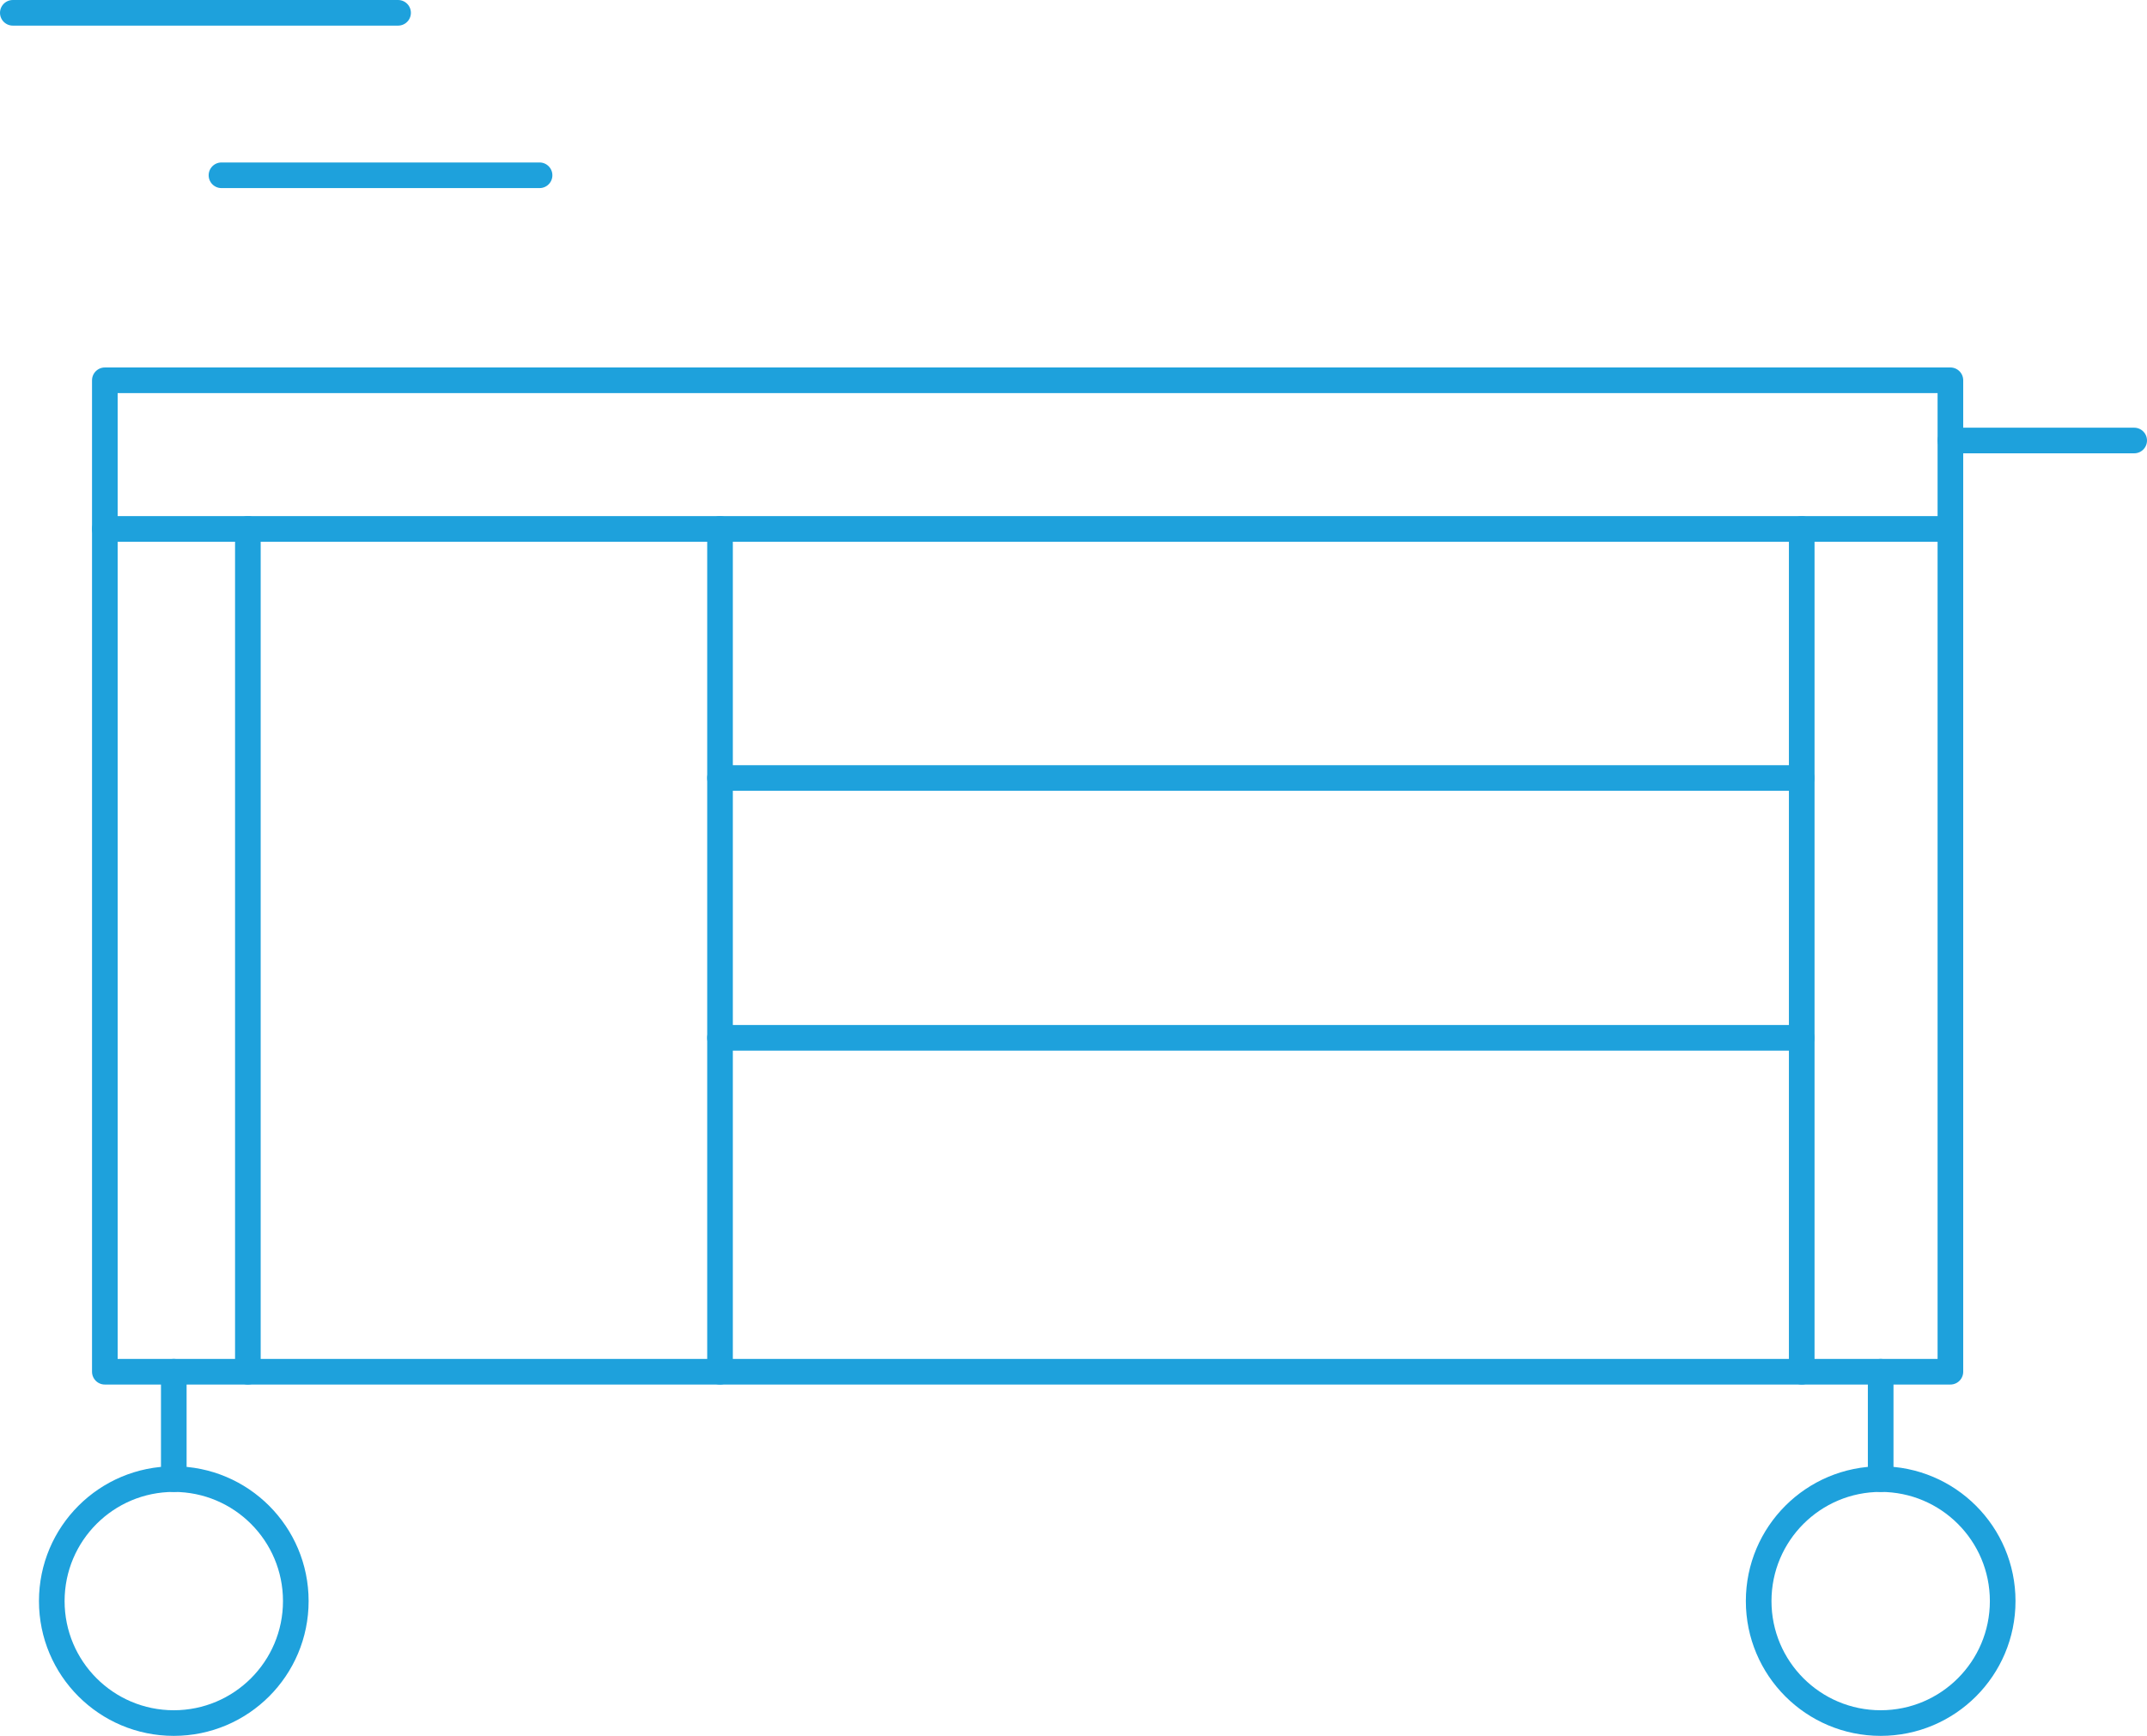
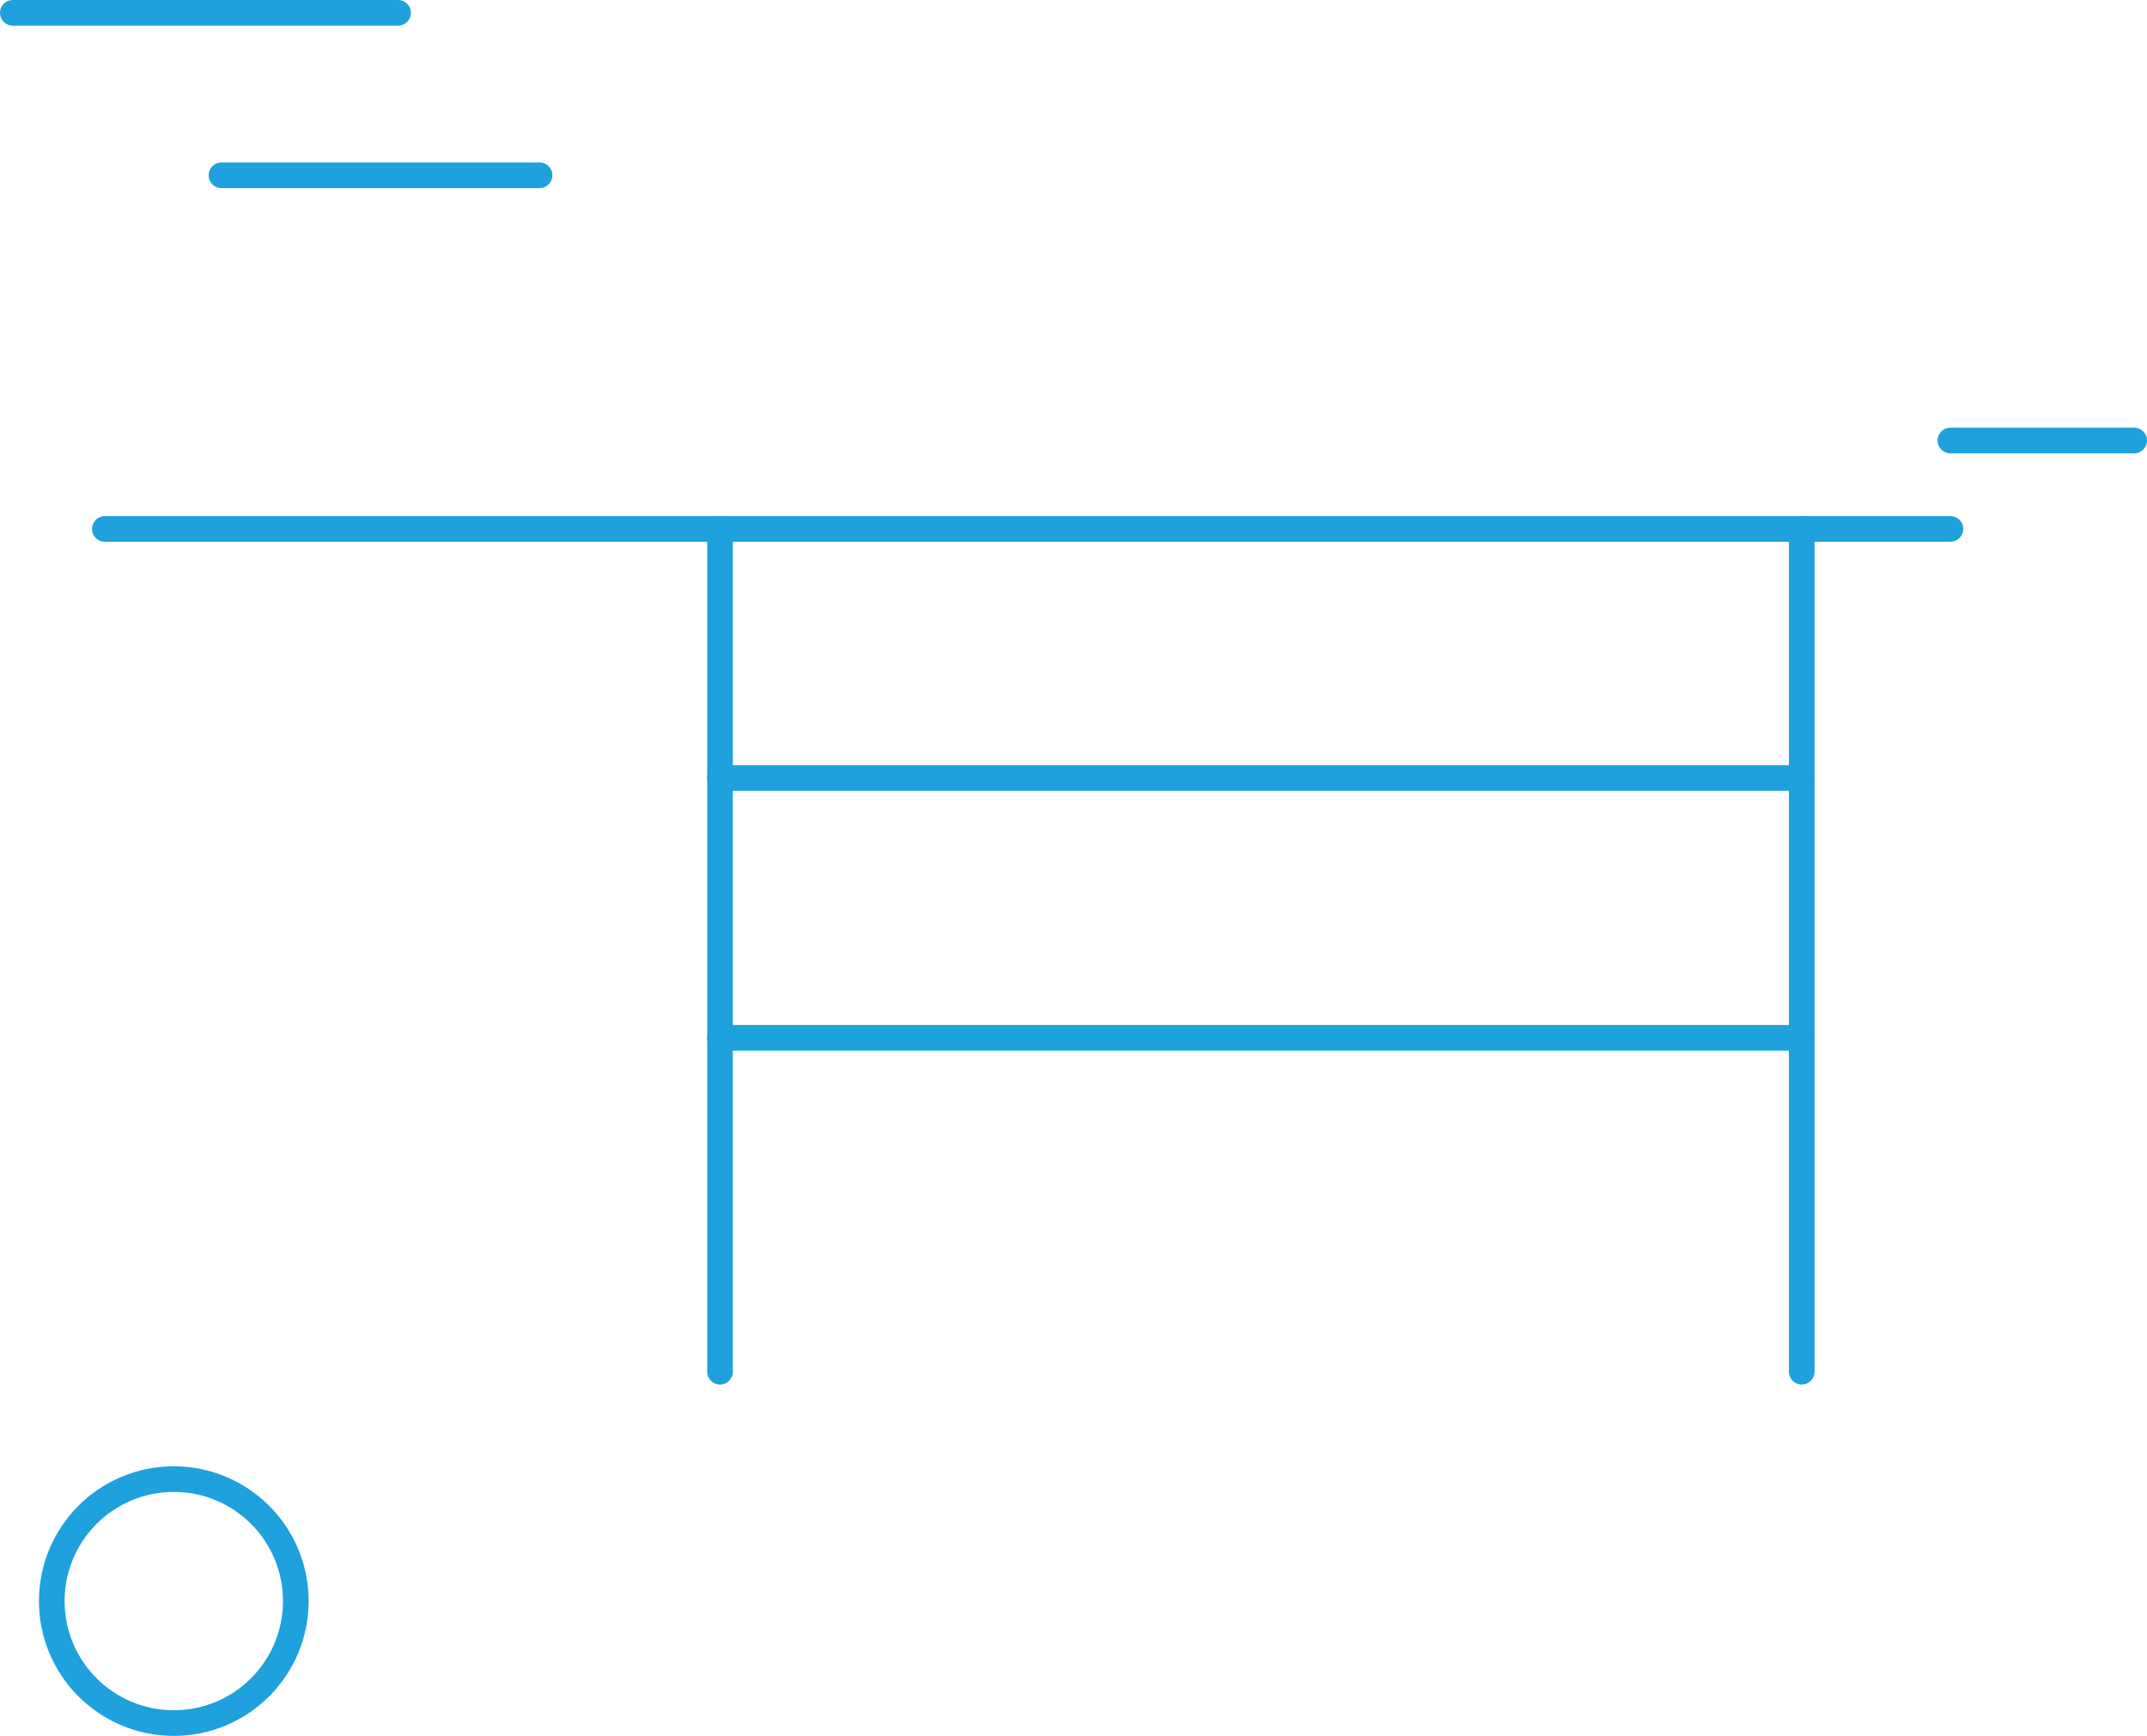
<svg xmlns="http://www.w3.org/2000/svg" id="Ebene_2" data-name="Ebene 2" viewBox="0 0 83.76 67.74">
  <g id="Wagen">
-     <rect x="4.09" y="14.84" width="72" height="38.69" style="fill: none; stroke: #1ea1dc; stroke-linecap: round; stroke-linejoin: round;" />
    <line x1="4.09" y1="20.64" x2="76.09" y2="20.64" style="fill: none; stroke: #1ea1dc; stroke-linecap: round; stroke-linejoin: round;" />
-     <line x1="9.67" y1="20.64" x2="9.67" y2="53.53" style="fill: none; stroke: #1ea1dc; stroke-linecap: round; stroke-linejoin: round;" />
    <line x1="28.09" y1="20.64" x2="28.09" y2="53.53" style="fill: none; stroke: #1ea1dc; stroke-linecap: round; stroke-linejoin: round;" />
    <line x1="70.29" y1="20.64" x2="70.29" y2="53.53" style="fill: none; stroke: #1ea1dc; stroke-linecap: round; stroke-linejoin: round;" />
    <line x1="28.09" y1="30.36" x2="70.29" y2="30.36" style="fill: none; stroke: #1ea1dc; stroke-linecap: round; stroke-linejoin: round;" />
    <line x1="28.09" y1="40.5" x2="70.29" y2="40.5" style="fill: none; stroke: #1ea1dc; stroke-linecap: round; stroke-linejoin: round;" />
    <circle cx="6.78" cy="62.48" r="4.76" style="fill: none; stroke: #1ea1dc; stroke-linecap: round; stroke-linejoin: round;" />
-     <line x1="6.78" y1="53.53" x2="6.78" y2="57.72" style="fill: none; stroke: #1ea1dc; stroke-linecap: round; stroke-linejoin: round;" />
-     <circle cx="73.37" cy="62.48" r="4.76" style="fill: none; stroke: #1ea1dc; stroke-linecap: round; stroke-linejoin: round;" />
-     <line x1="73.37" y1="53.53" x2="73.37" y2="57.72" style="fill: none; stroke: #1ea1dc; stroke-linecap: round; stroke-linejoin: round;" />
    <line x1="76.09" y1="17.19" x2="83.26" y2="17.19" style="fill: none; stroke: #1ea1dc; stroke-linecap: round; stroke-linejoin: round;" />
    <line x1=".5" y1=".5" x2="15.53" y2=".5" style="fill: none; stroke: #1ea1dc; stroke-linecap: round; stroke-linejoin: round;" />
    <line x1="8.64" y1="6.84" x2="21.05" y2="6.84" style="fill: none; stroke: #1ea1dc; stroke-linecap: round; stroke-linejoin: round;" />
  </g>
</svg>